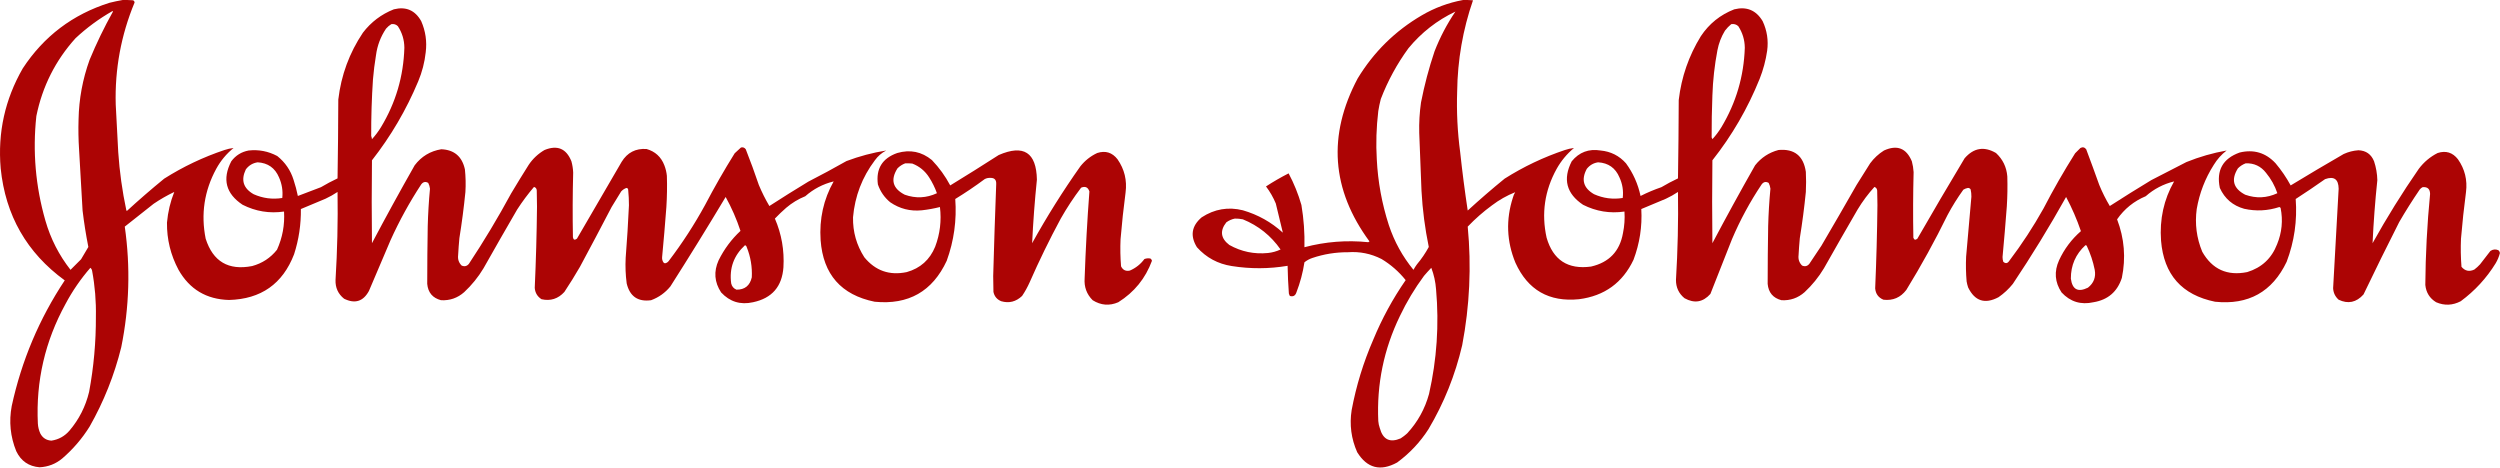
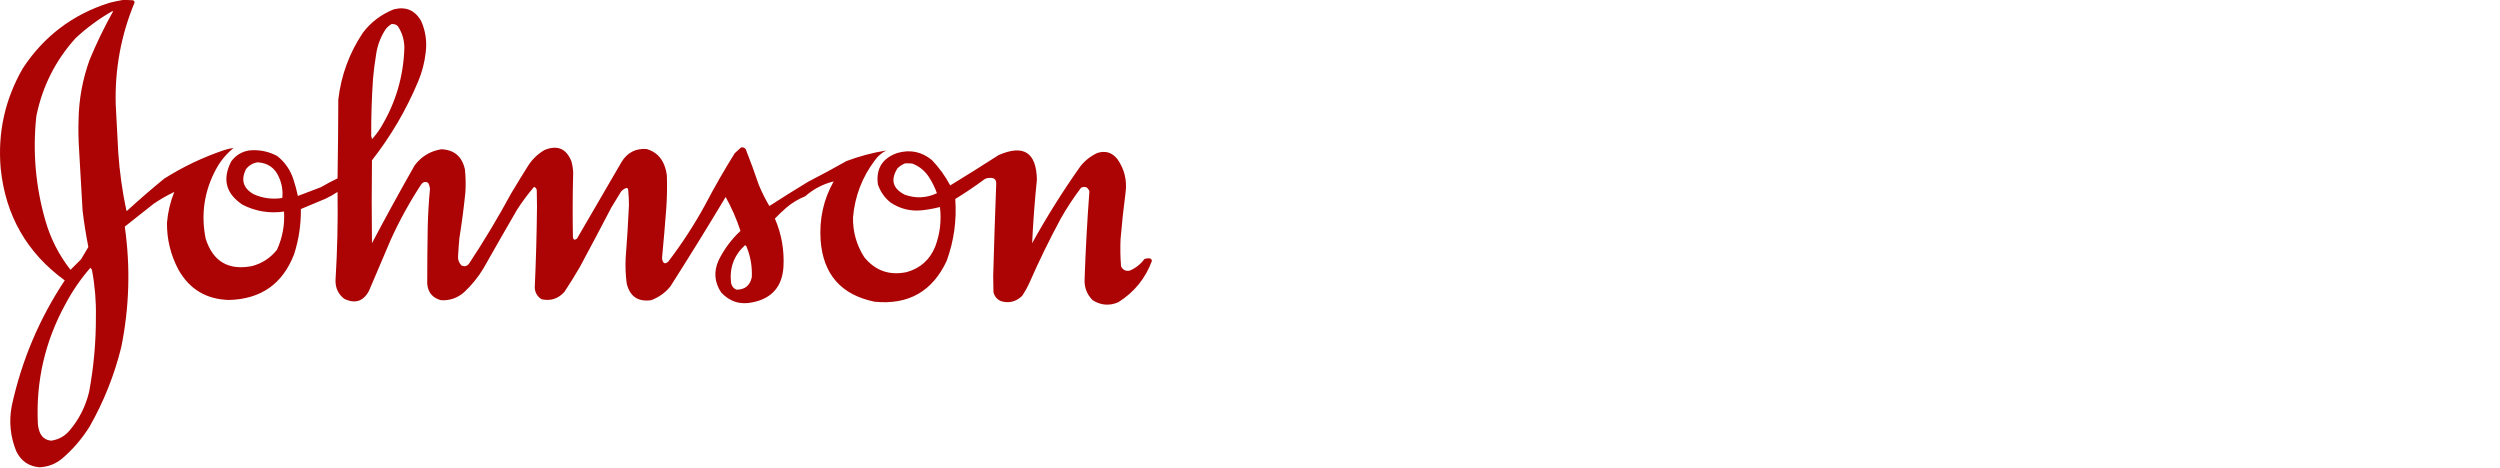
<svg xmlns="http://www.w3.org/2000/svg" width="4976" height="931" viewBox="0 0 4976 931" fill="none">
  <path opacity="0.984" fill-rule="evenodd" clip-rule="evenodd" d="M243.852 0.064C250.86 -0.106 257.86 0.064 264.852 0.564C266.72 1.464 267.72 2.964 267.852 5.064C240.897 70.014 228.397 137.674 230.352 208.064C231.93 239.514 233.597 271.184 235.352 303.064C237.984 341.794 243.318 380.124 251.352 418.064C251.685 418.734 252.019 419.394 252.352 420.064C276.595 397.814 301.428 376.314 326.852 355.564C364.485 331.754 404.485 312.754 446.852 298.564C452.782 296.584 458.782 295.244 464.852 294.564C450.653 306.114 439.153 319.944 430.352 336.064C406.584 379.874 399.584 426.204 409.352 475.064C423.892 520.594 454.725 538.754 501.852 529.564C521.961 524.104 538.461 513.264 551.352 497.064C562.262 472.944 566.928 447.614 565.352 421.064C536.425 425.264 508.925 420.764 482.852 407.564C449.49 385.414 441.99 356.584 460.352 321.064C468.999 309.434 480.499 302.264 494.852 299.564C515.002 297.354 534.002 301.024 551.852 310.564C567.501 323.004 578.334 338.834 584.352 358.064C587.811 368.564 590.645 379.234 592.852 390.064C608.146 384.134 623.48 378.304 638.852 372.564C649.567 366.204 660.567 360.374 671.852 355.064C672.685 302.734 673.185 250.404 673.352 198.064C679.062 149.584 695.395 105.244 722.352 65.064C738.544 43.874 759.044 28.374 783.852 18.564C807.993 12.554 826.16 20.384 838.352 42.064C847.038 61.864 850.038 82.524 847.352 104.064C845.17 124.124 840.17 143.464 832.352 162.064C808.626 218.714 777.958 271.044 740.352 319.064C739.685 374.064 739.685 429.064 740.352 484.064C767.924 431.914 796.257 380.254 825.352 329.064C838.735 311.354 856.402 300.694 878.352 297.064C904.068 298.144 919.734 311.484 925.352 337.064C926.915 352.024 927.248 367.024 926.352 382.064C923.287 412.854 919.287 443.514 914.352 474.064C913.282 485.384 912.448 496.714 911.852 508.064C910.903 516.134 913.236 522.964 918.852 528.564C924.583 531.084 929.416 529.914 933.352 525.064C963.364 479.724 991.362 433.054 1017.35 385.064C1028.77 365.894 1040.43 346.894 1052.35 328.064C1060.61 315.804 1071.11 305.974 1083.85 298.564C1109.33 288.164 1127.17 295.664 1137.35 321.064C1139.37 328.424 1140.54 335.924 1140.85 343.564C1139.72 386.394 1139.55 429.224 1140.35 472.064C1141.19 477.454 1143.86 478.454 1148.35 475.064C1177.98 424.084 1207.65 373.084 1237.35 322.064C1248.75 303.614 1265.25 295.114 1286.85 296.564C1304.06 301.434 1315.89 312.274 1322.35 329.064C1324.98 335.834 1326.64 342.834 1327.35 350.064C1328.01 370.744 1327.67 391.414 1326.35 412.064C1323.85 445.424 1321.01 478.754 1317.85 512.064C1317.59 515.684 1318.43 519.024 1320.35 522.064C1321.15 523.364 1322.32 524.034 1323.85 524.064C1327.01 523.414 1329.51 521.744 1331.35 519.064C1358.09 483.934 1382.09 446.934 1403.35 408.064C1421.75 372.914 1441.42 338.584 1462.35 305.064C1466.46 301.104 1470.63 297.274 1474.85 293.564C1478.81 292.624 1481.97 293.794 1484.35 297.064C1493.61 320.514 1502.28 344.174 1510.35 368.064C1516.41 382.604 1523.41 396.604 1531.35 410.064C1556.91 393.524 1582.75 377.364 1608.85 361.564C1634.5 348.404 1659.84 334.744 1684.85 320.564C1710.53 310.894 1736.86 303.894 1763.85 299.564C1754.82 304.254 1747.32 310.754 1741.35 319.064C1716.03 352.674 1701.53 390.504 1697.85 432.564C1697.36 461.454 1704.86 487.954 1720.35 512.064C1742.39 538.964 1770.56 548.804 1804.85 541.564C1831.85 533.904 1850.68 517.074 1861.35 491.064C1871 465.534 1874.17 439.194 1870.85 412.064C1859.02 415.064 1847.02 417.234 1834.85 418.564C1811.81 420.884 1790.81 415.554 1771.85 402.564C1760.34 393.054 1752.17 381.214 1747.35 367.064C1743.19 335.904 1756.02 315.064 1785.85 304.564C1811.47 297.134 1834.47 301.804 1854.85 318.564C1869.37 333.744 1881.53 350.574 1891.35 369.064C1923.75 349.274 1955.92 329.114 1987.85 308.564C2037.46 287.044 2062.79 303.374 2063.85 357.564C2059.51 399.664 2056.34 441.834 2054.35 484.064C2083.6 431.214 2115.6 380.214 2150.35 331.064C2159.5 319.564 2170.67 310.734 2183.85 304.564C2200.25 299.254 2213.75 303.424 2224.35 317.064C2238.14 336.914 2243.48 358.914 2240.35 383.064C2236.28 413.984 2232.94 444.984 2230.35 476.064C2229.54 494.084 2229.87 512.084 2231.35 530.064C2234.86 537.464 2240.7 540.304 2248.85 538.564C2260.56 533.534 2270.23 525.864 2277.85 515.564C2281.76 514.134 2285.76 513.794 2289.85 514.564C2291.47 515.684 2292.47 517.184 2292.85 519.064C2279.93 554.154 2257.6 581.654 2225.85 601.564C2208.24 609.174 2191.24 607.834 2174.85 597.564C2162.92 585.624 2157.59 571.124 2158.85 554.064C2160.84 496.304 2164 438.634 2168.35 381.064C2165.58 372.634 2160.08 370.134 2151.85 373.564C2136.98 393.124 2123.48 413.624 2111.35 435.064C2088.97 476.544 2068.3 518.884 2049.35 562.064C2045.11 571.544 2040.11 580.544 2034.35 589.064C2022.22 600.554 2008.39 604.054 1992.85 599.564C1984.42 596.134 1979.25 589.964 1977.35 581.064C1977.18 570.564 1977.02 560.064 1976.85 549.564C1978.54 488.554 1980.54 427.554 1982.85 366.564C1983.36 357.904 1979.36 353.734 1970.85 354.064C1966.94 353.864 1963.27 354.694 1959.85 356.564C1940.95 370.594 1921.45 383.764 1901.35 396.064C1904.45 438.264 1898.78 479.264 1884.35 519.064C1855.96 580.064 1808.12 607.234 1740.85 600.564C1674.22 586.924 1638.38 546.094 1633.35 478.064C1630.54 435.724 1639.2 396.724 1659.35 361.064C1638.01 366.314 1619.17 376.154 1602.85 390.564C1588.89 396.214 1576.22 403.884 1564.85 413.564C1557.05 420.364 1549.55 427.534 1542.35 435.064C1555.66 465.924 1561.33 498.264 1559.35 532.064C1556.6 570.484 1536.43 593.644 1498.85 601.564C1473.84 607.194 1452.67 600.694 1435.35 582.064C1421.94 561.784 1420.27 540.444 1430.35 518.064C1441.36 495.844 1455.86 476.344 1473.85 459.564C1466.16 436.164 1456.33 413.664 1444.35 392.064C1408.48 451.924 1371.81 511.264 1334.35 570.064C1323.98 582.784 1311.15 591.944 1295.85 597.564C1269.7 601.104 1253.53 589.934 1247.35 564.064C1245.12 547.124 1244.45 530.124 1245.35 513.064C1248.1 478.264 1250.26 443.434 1251.85 408.564C1251.85 398.374 1251.35 388.204 1250.35 378.064C1250.3 375.674 1249.13 374.344 1246.85 374.064C1242.79 375.514 1239.29 377.844 1236.35 381.064C1230.02 391.394 1223.68 401.734 1217.35 412.064C1196.6 451.884 1175.6 491.554 1154.35 531.064C1144.52 548.064 1134.18 564.734 1123.35 581.064C1110.88 594.774 1095.71 599.614 1077.85 595.564C1069.66 590.354 1065.16 582.854 1064.35 573.064C1066.78 519.274 1068.28 465.434 1068.85 411.564C1068.68 400.734 1068.52 389.894 1068.35 379.064C1068.17 375.394 1066.34 373.054 1062.85 372.064C1050.73 386.274 1039.57 401.274 1029.35 417.064C1006.76 455.904 984.432 494.904 962.352 534.064C951.796 551.634 938.962 567.474 923.852 581.564C910.686 593.144 895.353 598.484 877.852 597.564C861.122 593.164 851.955 582.334 850.352 565.064C850.369 526.734 850.702 488.404 851.352 450.064C852.022 425.164 853.522 400.334 855.852 375.564C855.372 371.504 854.205 367.674 852.352 364.064C846.921 360.894 842.254 361.894 838.352 367.064C815.197 402.364 794.864 439.364 777.352 478.064C763.019 511.734 748.685 545.394 734.352 579.064C722.951 600.044 706.451 605.214 684.852 594.564C672.942 585.044 667.276 572.544 667.852 557.064C671.412 498.774 672.745 440.434 671.852 382.064C664.236 387.164 656.236 391.664 647.852 395.564C631.519 402.394 615.185 409.234 598.852 416.064C599.257 446.824 594.757 476.824 585.352 506.064C562.647 565.034 519.481 595.374 455.852 597.064C410.871 595.844 377.371 575.844 355.352 537.064C339.641 507.614 331.975 476.284 332.352 443.064C334.289 421.664 339.122 401.334 346.852 382.064C332.533 388.884 318.867 396.724 305.852 405.564C286.685 420.734 267.519 435.894 248.352 451.064C259.816 531.364 257.483 611.364 241.352 691.064C227.576 746.754 206.576 799.414 178.352 849.064C163.496 872.934 145.329 894.094 123.852 912.564C110.854 923.394 95.853 929.224 78.852 930.064C57.288 928.354 41.788 917.684 32.352 898.064C20.555 869.014 17.555 839.014 23.352 808.064C42.928 717.934 78.095 634.604 128.852 558.064C53.335 503.074 10.835 428.744 1.352 335.064C-4.769 263.984 9.898 197.654 45.352 136.064C87.283 72.164 144.783 28.664 217.852 5.564C226.587 3.394 235.254 1.554 243.852 0.064ZM223.852 22.064C224.395 22.124 224.728 22.454 224.852 23.064C207.509 54.084 192.009 86.084 178.352 119.064C164.465 157.504 157.132 197.164 156.352 238.064C155.749 257.744 156.082 277.414 157.352 297.064C159.654 337.734 161.987 378.404 164.352 419.064C167.266 443.384 171.099 467.544 175.852 491.564C171.035 499.724 166.201 507.884 161.352 516.064C154.352 523.064 147.352 530.064 140.352 537.064C117.386 507.804 100.72 475.134 90.352 439.064C70.761 370.904 64.761 301.574 72.352 231.064C84.332 172.104 110.333 120.434 150.352 76.064C172.787 55.114 197.287 37.114 223.852 22.064ZM778.852 48.064C783.913 47.234 788.247 48.564 791.852 52.064C800.399 65.044 804.733 79.374 804.852 95.064C803.161 151.954 787.661 204.624 758.352 253.064C753.121 261.634 747.121 269.634 740.352 277.064C740.116 274.804 739.616 272.634 738.852 270.564C738.68 233.234 739.846 195.734 742.352 158.064C743.696 141.984 745.696 125.984 748.352 110.064C750.897 90.754 757.564 73.084 768.352 57.064C771.455 53.454 774.955 50.454 778.852 48.064ZM512.852 323.064C533.22 324.264 547.387 334.264 555.352 353.064C561.209 366.204 563.375 379.864 561.852 394.064C542.169 397.224 523.169 394.724 504.852 386.564C484.256 374.874 479.089 358.374 489.352 337.064C495.397 329.144 503.231 324.474 512.852 323.064ZM1801.85 325.064C1806.53 324.894 1811.2 325.064 1815.85 325.564C1830 331.044 1841.17 340.214 1849.35 353.064C1855.72 362.964 1860.88 373.464 1864.85 384.564C1843.94 394.304 1822.61 395.304 1800.85 387.564C1776.8 375.294 1771.97 357.794 1786.35 335.064C1790.85 330.574 1796.02 327.234 1801.85 325.064ZM1482.85 488.064C1484.69 488.684 1485.85 490.024 1486.35 492.064C1494.08 511.364 1497.41 531.364 1496.35 552.064C1492.59 568.514 1482.42 576.684 1465.85 576.564C1460.19 574.234 1456.69 570.064 1455.35 564.064C1451.34 533.934 1460.51 508.594 1482.85 488.064ZM179.852 533.064C181.762 534.534 182.928 536.534 183.352 539.064C188.981 569.294 191.481 599.794 190.852 630.564C191.065 680.844 186.565 730.674 177.352 780.064C170.398 808.954 157.398 834.624 138.352 857.064C128.753 868.194 116.753 874.864 102.352 877.064C92.4 876.434 85.067 871.774 80.352 863.064C77.431 856.714 75.764 850.044 75.352 843.064C71.31 758.564 89.644 679.234 130.352 605.064C144.146 579.124 160.646 555.124 179.852 533.064Z" fill="#AB0000" />
-   <path opacity="0.983" fill-rule="evenodd" clip-rule="evenodd" d="M2911.85 0.064C2918.52 -0.106 2925.19 0.064 2931.85 0.564C2911.61 59.114 2901.11 119.614 2900.35 182.064C2898.97 222.364 2900.97 262.704 2906.35 303.064C2910.54 341.934 2915.54 380.604 2921.35 419.064C2945.26 397.154 2969.76 375.984 2994.85 355.564C3032.48 331.754 3072.48 312.754 3114.85 298.564C3120.78 296.584 3126.78 295.244 3132.85 294.564C3118.83 306.254 3107.33 320.084 3098.35 336.064C3074.44 379.264 3067.77 424.934 3078.35 473.064C3091.27 517.634 3120.77 536.804 3166.85 530.564C3202.78 522.304 3223.95 500.134 3230.35 464.064C3233.27 449.864 3234.27 435.524 3233.35 421.064C3204.42 425.264 3176.92 420.764 3150.85 407.564C3117.76 385.354 3110.26 356.514 3128.35 321.064C3143.22 302.894 3162.39 295.724 3185.85 299.564C3206.07 301.474 3222.9 309.974 3236.35 325.064C3250.6 344.574 3260.27 366.244 3265.35 390.064C3278.73 383.294 3292.57 377.454 3306.85 372.564C3317.56 366.204 3328.56 360.374 3339.85 355.064C3340.68 303.064 3341.18 251.064 3341.35 199.064C3346.68 153.394 3361.35 111.064 3385.35 72.064C3401.85 47.234 3424.01 29.404 3451.85 18.564C3476.52 12.484 3495.36 20.324 3508.35 42.064C3517.12 60.794 3520.12 80.464 3517.35 101.064C3514.54 120.304 3509.54 138.974 3502.35 157.064C3478.69 215.754 3447.35 269.754 3408.35 319.064C3407.68 374.064 3407.68 429.064 3408.35 484.064C3435.92 431.914 3464.25 380.254 3493.35 329.064C3505.46 313.754 3520.96 303.594 3539.85 298.564C3571.55 295.704 3589.72 310.204 3594.35 342.064C3595.02 355.394 3595.02 368.734 3594.35 382.064C3591.29 412.844 3587.29 443.514 3582.35 474.064C3581.28 485.384 3580.45 496.714 3579.85 508.064C3578.9 516.134 3581.23 522.964 3586.85 528.564C3592.58 531.084 3597.41 529.914 3601.35 525.064C3609.35 513.064 3617.35 501.064 3625.35 489.064C3648.94 448.894 3672.27 408.564 3695.35 368.064C3704.35 353.734 3713.35 339.394 3722.35 325.064C3729.93 314.814 3739.1 306.314 3749.85 299.564C3775.89 287.684 3794.39 294.854 3805.35 321.064C3807.24 328.104 3808.41 335.274 3808.85 342.564C3807.71 386.054 3807.54 429.554 3808.35 473.064C3809.84 477.604 3812.51 478.274 3816.35 475.064C3847.17 421.434 3878.5 368.104 3910.35 315.064C3928.39 294.254 3949.23 290.754 3972.85 304.564C3986.36 317.084 3993.86 332.584 3995.35 351.064C3995.96 371.074 3995.63 391.074 3994.35 411.064C3991.82 444.584 3988.98 478.084 3985.85 511.564C3985.84 514.824 3986.34 517.984 3987.35 521.064C3991.87 525.114 3995.87 524.454 3999.35 519.064C4024.38 486.014 4047.04 451.354 4067.35 415.064C4086.83 377.424 4107.83 340.754 4130.35 305.064C4133.75 301.454 4137.25 297.954 4140.85 294.564C4145.35 292.194 4149.18 293.034 4152.35 297.064C4161.21 320.644 4169.88 344.314 4178.35 368.064C4184.31 382.654 4191.31 396.654 4199.35 410.064C4226.57 392.514 4254.07 375.354 4281.85 358.564C4305.16 346.594 4328.5 334.594 4351.85 322.564C4377.77 312.084 4404.44 304.424 4431.85 299.564C4421.61 307.474 4413.11 316.974 4406.35 328.064C4389.13 355.064 4377.79 384.394 4372.35 416.064C4368.38 445.434 4372.05 473.764 4383.35 501.064C4403.22 536.074 4433.06 549.574 4472.85 541.564C4501.67 532.744 4521.51 514.244 4532.35 486.064C4541.91 462.714 4544.24 438.714 4539.35 414.064C4538.83 413.044 4538 412.384 4536.85 412.064C4513.8 419.624 4490.46 420.794 4466.85 415.564C4444.22 409.264 4428.05 395.434 4418.35 374.064C4411.09 339.094 4424.25 315.594 4457.85 303.564C4485.99 296.834 4509.82 304.004 4529.35 325.064C4540.84 338.724 4550.84 353.384 4559.35 369.064C4594.25 347.844 4629.41 327.014 4664.85 306.564C4674.23 302.264 4684.06 299.764 4694.35 299.064C4709.34 299.704 4719.68 307.044 4725.35 321.064C4729.37 333.234 4731.54 345.734 4731.85 358.564C4727.46 400.324 4724.29 442.154 4722.35 484.064C4750.64 433.134 4781.31 383.804 4814.35 336.064C4824.43 322.644 4836.93 312.144 4851.85 304.564C4868.25 299.254 4881.75 303.424 4892.35 317.064C4905.98 336.594 4911.32 358.264 4908.35 382.064C4904.28 412.984 4900.94 443.984 4898.35 475.064C4897.53 493.754 4897.87 512.424 4899.35 531.064C4906.31 539.384 4914.81 541.224 4924.85 536.564C4928.98 533.434 4932.82 529.934 4936.35 526.064C4943.18 517.234 4950.02 508.394 4956.85 499.564C4961.99 496.104 4967.32 495.604 4972.85 498.064C4974.52 499.554 4975.52 501.394 4975.85 503.564C4973.99 510.784 4971.16 517.614 4967.35 524.064C4949.11 553.644 4925.95 578.804 4897.85 599.564C4881.67 608.004 4865.34 608.664 4848.85 601.564C4836 593.724 4828.84 582.224 4827.35 567.064C4827.8 506.594 4830.97 446.264 4836.85 386.064C4836.69 376.064 4831.69 371.564 4821.85 372.564C4819.73 373.684 4817.89 375.184 4816.35 377.064C4801.89 398.194 4788.23 419.864 4775.35 442.064C4751.14 489.814 4727.47 537.814 4704.35 586.064C4690.06 601.984 4673.56 605.484 4654.85 596.564C4647.95 590.444 4644.29 582.774 4643.85 573.564C4647.65 507.624 4651.32 441.624 4654.85 375.564C4654.53 356.554 4645.53 350.224 4627.85 356.564C4608.62 370.124 4589.12 383.284 4569.35 396.064C4572.59 439.084 4566.59 480.754 4551.35 521.064C4522.75 580.954 4475.25 607.454 4408.85 600.564C4342.69 587.054 4306.85 546.554 4301.35 479.064C4298.22 436.344 4306.88 397.004 4327.35 361.064C4306.01 366.314 4287.17 376.154 4270.85 390.564C4247.38 400.364 4228.38 415.694 4213.85 436.564C4228.36 474.504 4231.53 513.334 4223.35 553.064C4214.42 580.654 4195.59 596.814 4166.85 601.564C4141.8 607.184 4120.63 600.684 4103.35 582.064C4089.89 561.784 4088.22 540.444 4098.35 518.064C4108.75 495.574 4123.25 476.244 4141.85 460.064C4133.87 436.624 4124.03 413.954 4112.35 392.064C4079.27 451.234 4043.94 508.904 4006.35 565.064C3998.11 575.314 3988.61 584.144 3977.85 591.564C3950.8 605.884 3930.63 599.384 3917.35 572.064C3916.04 568.144 3915.04 564.144 3914.35 560.064C3912.95 543.754 3912.62 527.414 3913.35 511.064C3916.88 471.234 3920.38 431.394 3923.85 391.564C3923.93 386.644 3923.43 381.814 3922.35 377.064C3921.09 374.974 3919.26 373.974 3916.85 374.064C3913.65 374.664 3910.65 375.834 3907.85 377.564C3896.22 393.644 3885.72 410.474 3876.35 428.064C3851.3 479.174 3823.97 528.844 3794.35 577.064C3782.83 592.244 3767.67 598.744 3748.85 596.564C3738.86 592.454 3733.36 584.954 3732.35 574.064C3734.75 518.774 3736.25 463.434 3736.85 408.064C3736.68 398.394 3736.52 388.734 3736.35 379.064C3735.92 375.514 3734.09 373.184 3730.85 372.064C3718.25 385.914 3707.08 400.914 3697.35 417.064C3674.76 455.904 3652.43 494.904 3630.35 534.064C3619.79 551.634 3606.96 567.474 3591.85 581.564C3578.68 593.144 3563.35 598.484 3545.85 597.564C3529.12 593.164 3519.95 582.334 3518.35 565.064C3518.36 526.884 3518.7 488.554 3519.35 450.064C3520.02 425.164 3521.52 400.334 3523.85 375.564C3523.37 371.504 3522.2 367.674 3520.35 364.064C3514.92 360.894 3510.25 361.894 3506.35 367.064C3483.33 401.414 3463.67 437.754 3447.35 476.064C3433.02 512.394 3418.68 548.734 3404.35 585.064C3389.59 601.624 3372.43 604.454 3352.85 593.564C3341.4 584.154 3335.73 571.984 3335.85 557.064C3339.36 498.774 3340.7 440.434 3339.85 382.064C3332.23 387.164 3324.23 391.664 3315.85 395.564C3299.52 402.394 3283.18 409.234 3266.85 416.064C3268.8 450.824 3263.63 484.494 3251.35 517.064C3229.65 562.864 3193.48 589.034 3142.85 595.564C3083.2 601.504 3041.04 577.334 3016.35 523.064C2998.77 480.434 2997.1 437.094 3011.35 393.064C3012.27 389.304 3013.77 385.804 3015.85 382.564C2999.4 389.124 2984.07 397.794 2969.85 408.564C2952.5 421.244 2936.33 435.404 2921.35 451.064C2928.91 530.184 2925.25 608.854 2910.35 687.064C2896.57 746.274 2874.24 801.934 2843.35 854.064C2826.6 880.144 2805.77 902.304 2780.85 920.564C2747.58 938.784 2721.08 931.954 2701.35 900.064C2689.44 873.204 2685.77 845.204 2690.35 816.064C2699.42 767.764 2713.76 721.094 2733.35 676.064C2750.7 634.114 2772.2 594.614 2797.85 557.564C2784.27 540.644 2768.27 526.644 2749.85 515.564C2728.83 504.834 2706.5 500.334 2682.85 502.064C2658.53 501.944 2634.87 505.774 2611.85 513.564C2606.15 515.494 2600.99 518.324 2596.35 522.064C2593.2 542.684 2587.86 562.684 2580.35 582.064C2578.16 588.654 2573.82 590.994 2567.35 589.064C2566.49 587.474 2565.82 585.814 2565.35 584.064C2564.01 565.754 2563.17 547.414 2562.85 529.064C2525.86 535.264 2488.86 535.434 2451.85 529.564C2424.12 525.284 2400.95 512.784 2382.35 492.064C2368.5 469.564 2371.66 449.724 2391.85 432.564C2417.34 415.994 2444.68 411.324 2473.85 418.564C2503.92 427.334 2530.42 442.174 2553.35 463.064C2548.71 443.814 2544.04 424.484 2539.35 405.064C2534.28 392.844 2527.78 381.514 2519.85 371.064C2534.32 361.654 2549.32 352.984 2564.85 345.064C2575.56 365.144 2584.06 386.144 2590.35 408.064C2595.04 435.854 2597.04 463.854 2596.35 492.064C2638.12 481.014 2680.45 477.684 2723.35 482.064C2724.1 481.434 2724.93 480.934 2725.85 480.564C2650.02 377.534 2642.19 269.364 2702.35 156.064C2734.31 103.444 2776.81 61.604 2829.85 30.564C2855.5 15.564 2882.83 5.394 2911.85 0.064ZM2896.85 23.064C2880.11 47.734 2866.27 74.074 2855.35 102.064C2844.1 135.474 2835.1 169.474 2828.35 204.064C2825.49 224.134 2824.33 244.294 2824.85 264.564C2826.4 303.064 2827.9 341.564 2829.35 380.064C2831.41 417.594 2836.24 454.764 2843.85 491.564C2837.2 503.874 2829.37 515.374 2820.35 526.064C2817.77 529.564 2815.43 533.224 2813.35 537.064C2791.59 510.544 2775.25 480.884 2764.35 448.064C2750.57 405.474 2742.57 361.804 2740.35 317.064C2738.47 285.544 2739.47 253.544 2743.35 221.064C2744.63 212.984 2746.3 204.984 2748.35 197.064C2762.26 160.904 2780.6 127.234 2803.35 96.064C2829.16 64.744 2860.33 40.404 2896.85 23.064ZM3445.85 48.064C3451.23 47.174 3455.9 48.504 3459.85 52.064C3468.35 65.054 3472.68 79.384 3472.85 95.064C3470.99 151.874 3455.49 204.534 3426.35 253.064C3421.12 261.634 3415.12 269.634 3408.35 277.064C3408.04 275.794 3407.54 274.634 3406.85 273.564C3406.75 245.934 3407.25 218.094 3408.35 190.064C3409.34 159.794 3412.68 129.794 3418.35 100.064C3421 86.124 3426 73.124 3433.35 61.064C3437.05 56.204 3441.21 51.864 3445.85 48.064ZM3180.85 323.064C3201.23 324.274 3215.39 334.274 3223.35 353.064C3229.42 366.164 3231.59 379.834 3229.85 394.064C3210.17 397.224 3191.17 394.724 3172.85 386.564C3151.6 374.374 3146.76 357.544 3158.35 336.064C3164.24 328.714 3171.74 324.374 3180.85 323.064ZM4469.85 325.064C4486.52 324.484 4500.02 330.814 4510.35 344.064C4520.3 356.124 4527.8 369.624 4532.85 384.564C4511.94 394.304 4490.61 395.304 4468.85 387.564C4445.05 375.174 4440.21 357.674 4454.35 335.064C4458.85 330.574 4464.02 327.234 4469.85 325.064ZM2457.85 435.064C2463.24 434.974 2468.57 435.474 2473.85 436.564C2504.75 449.184 2529.75 469.184 2548.85 496.564C2540.96 500.284 2532.63 502.624 2523.85 503.564C2496.45 506.284 2470.79 500.954 2446.85 487.564C2429.63 474.414 2427.63 459.414 2440.85 442.564C2446.04 438.784 2451.7 436.284 2457.85 435.064ZM4150.85 488.064C4151.85 487.974 4152.68 488.314 4153.35 489.064C4160.68 504.394 4166.01 520.394 4169.35 537.064C4171.97 551.654 4167.47 563.484 4155.85 572.564C4136.01 582.314 4124.68 576.314 4121.85 554.564C4121.74 528.054 4131.4 505.894 4150.85 488.064ZM2848.85 533.064C2854.1 546.794 2857.27 561.124 2858.35 576.064C2864.55 646.134 2859.89 715.474 2844.35 784.064C2836.19 813.894 2821.69 840.054 2800.85 862.564C2796.8 866.284 2792.47 869.614 2787.85 872.564C2766.37 881.744 2752.54 874.914 2746.35 852.064C2744.73 847.534 2743.73 842.864 2743.35 838.064C2740.01 764.744 2754.35 695.084 2786.35 629.064C2799.82 600.774 2815.82 574.104 2834.35 549.064C2839.08 543.514 2843.91 538.174 2848.85 533.064Z" fill="#AB0000" />
</svg>